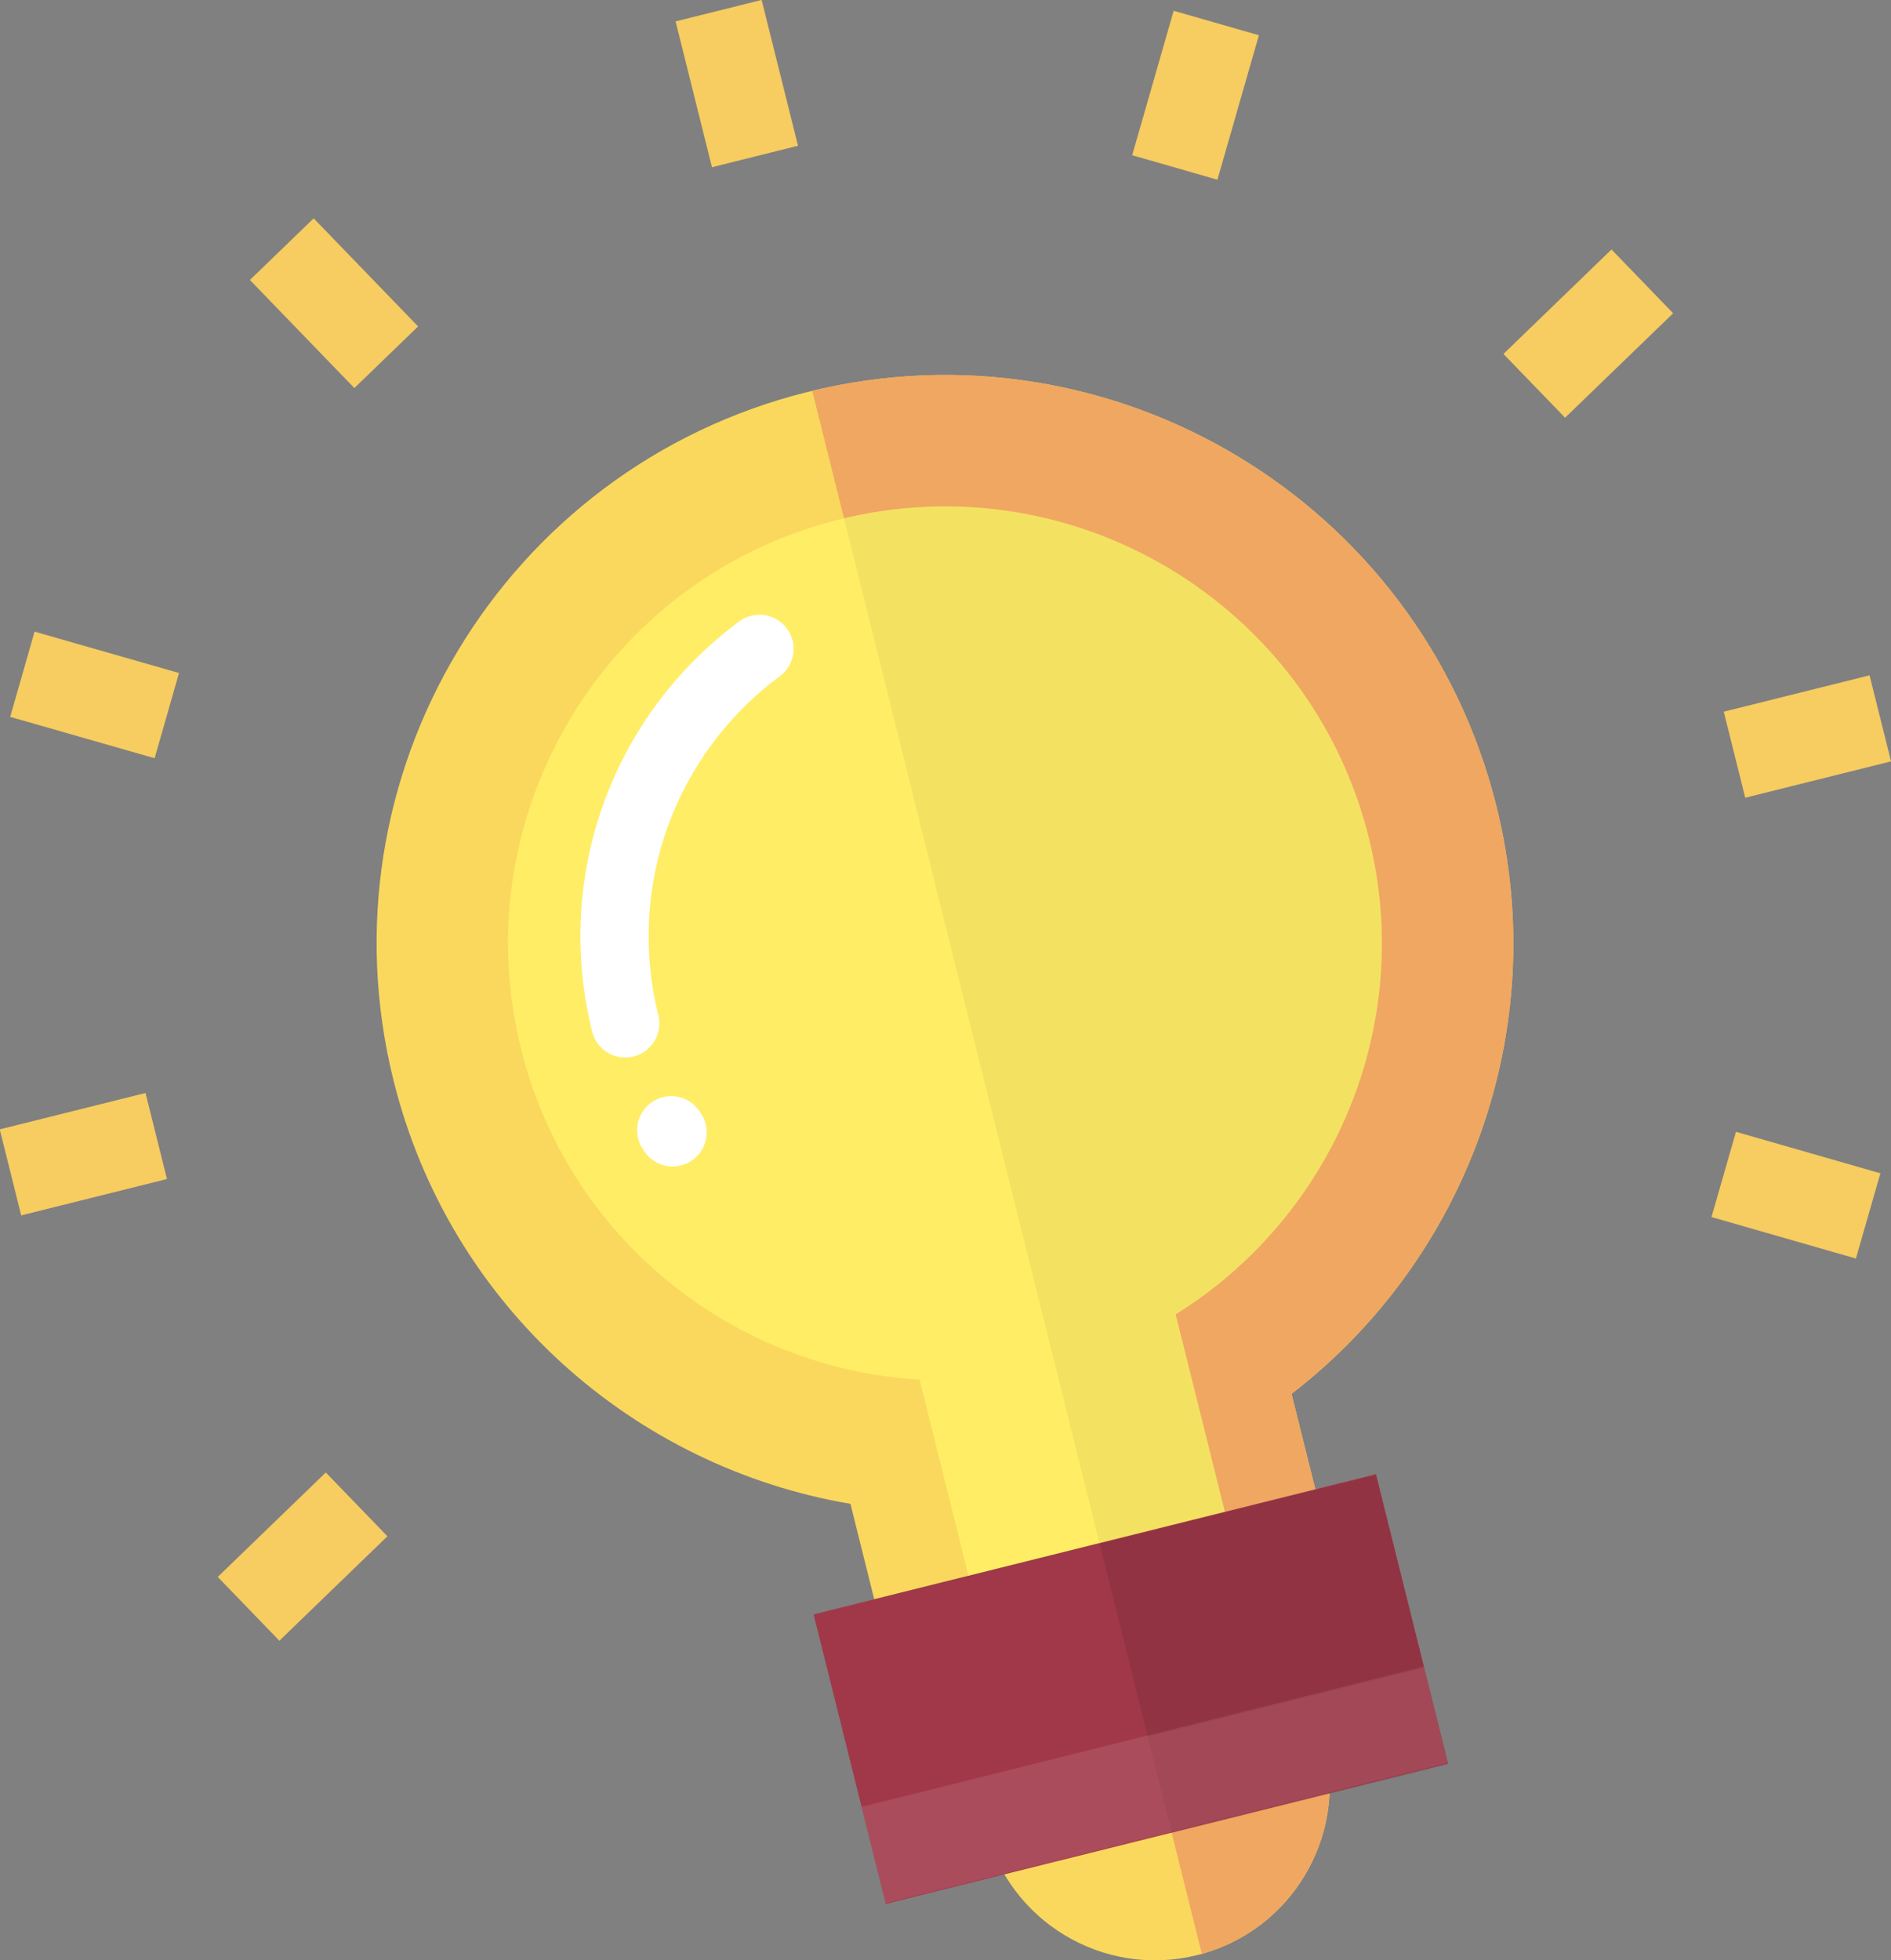
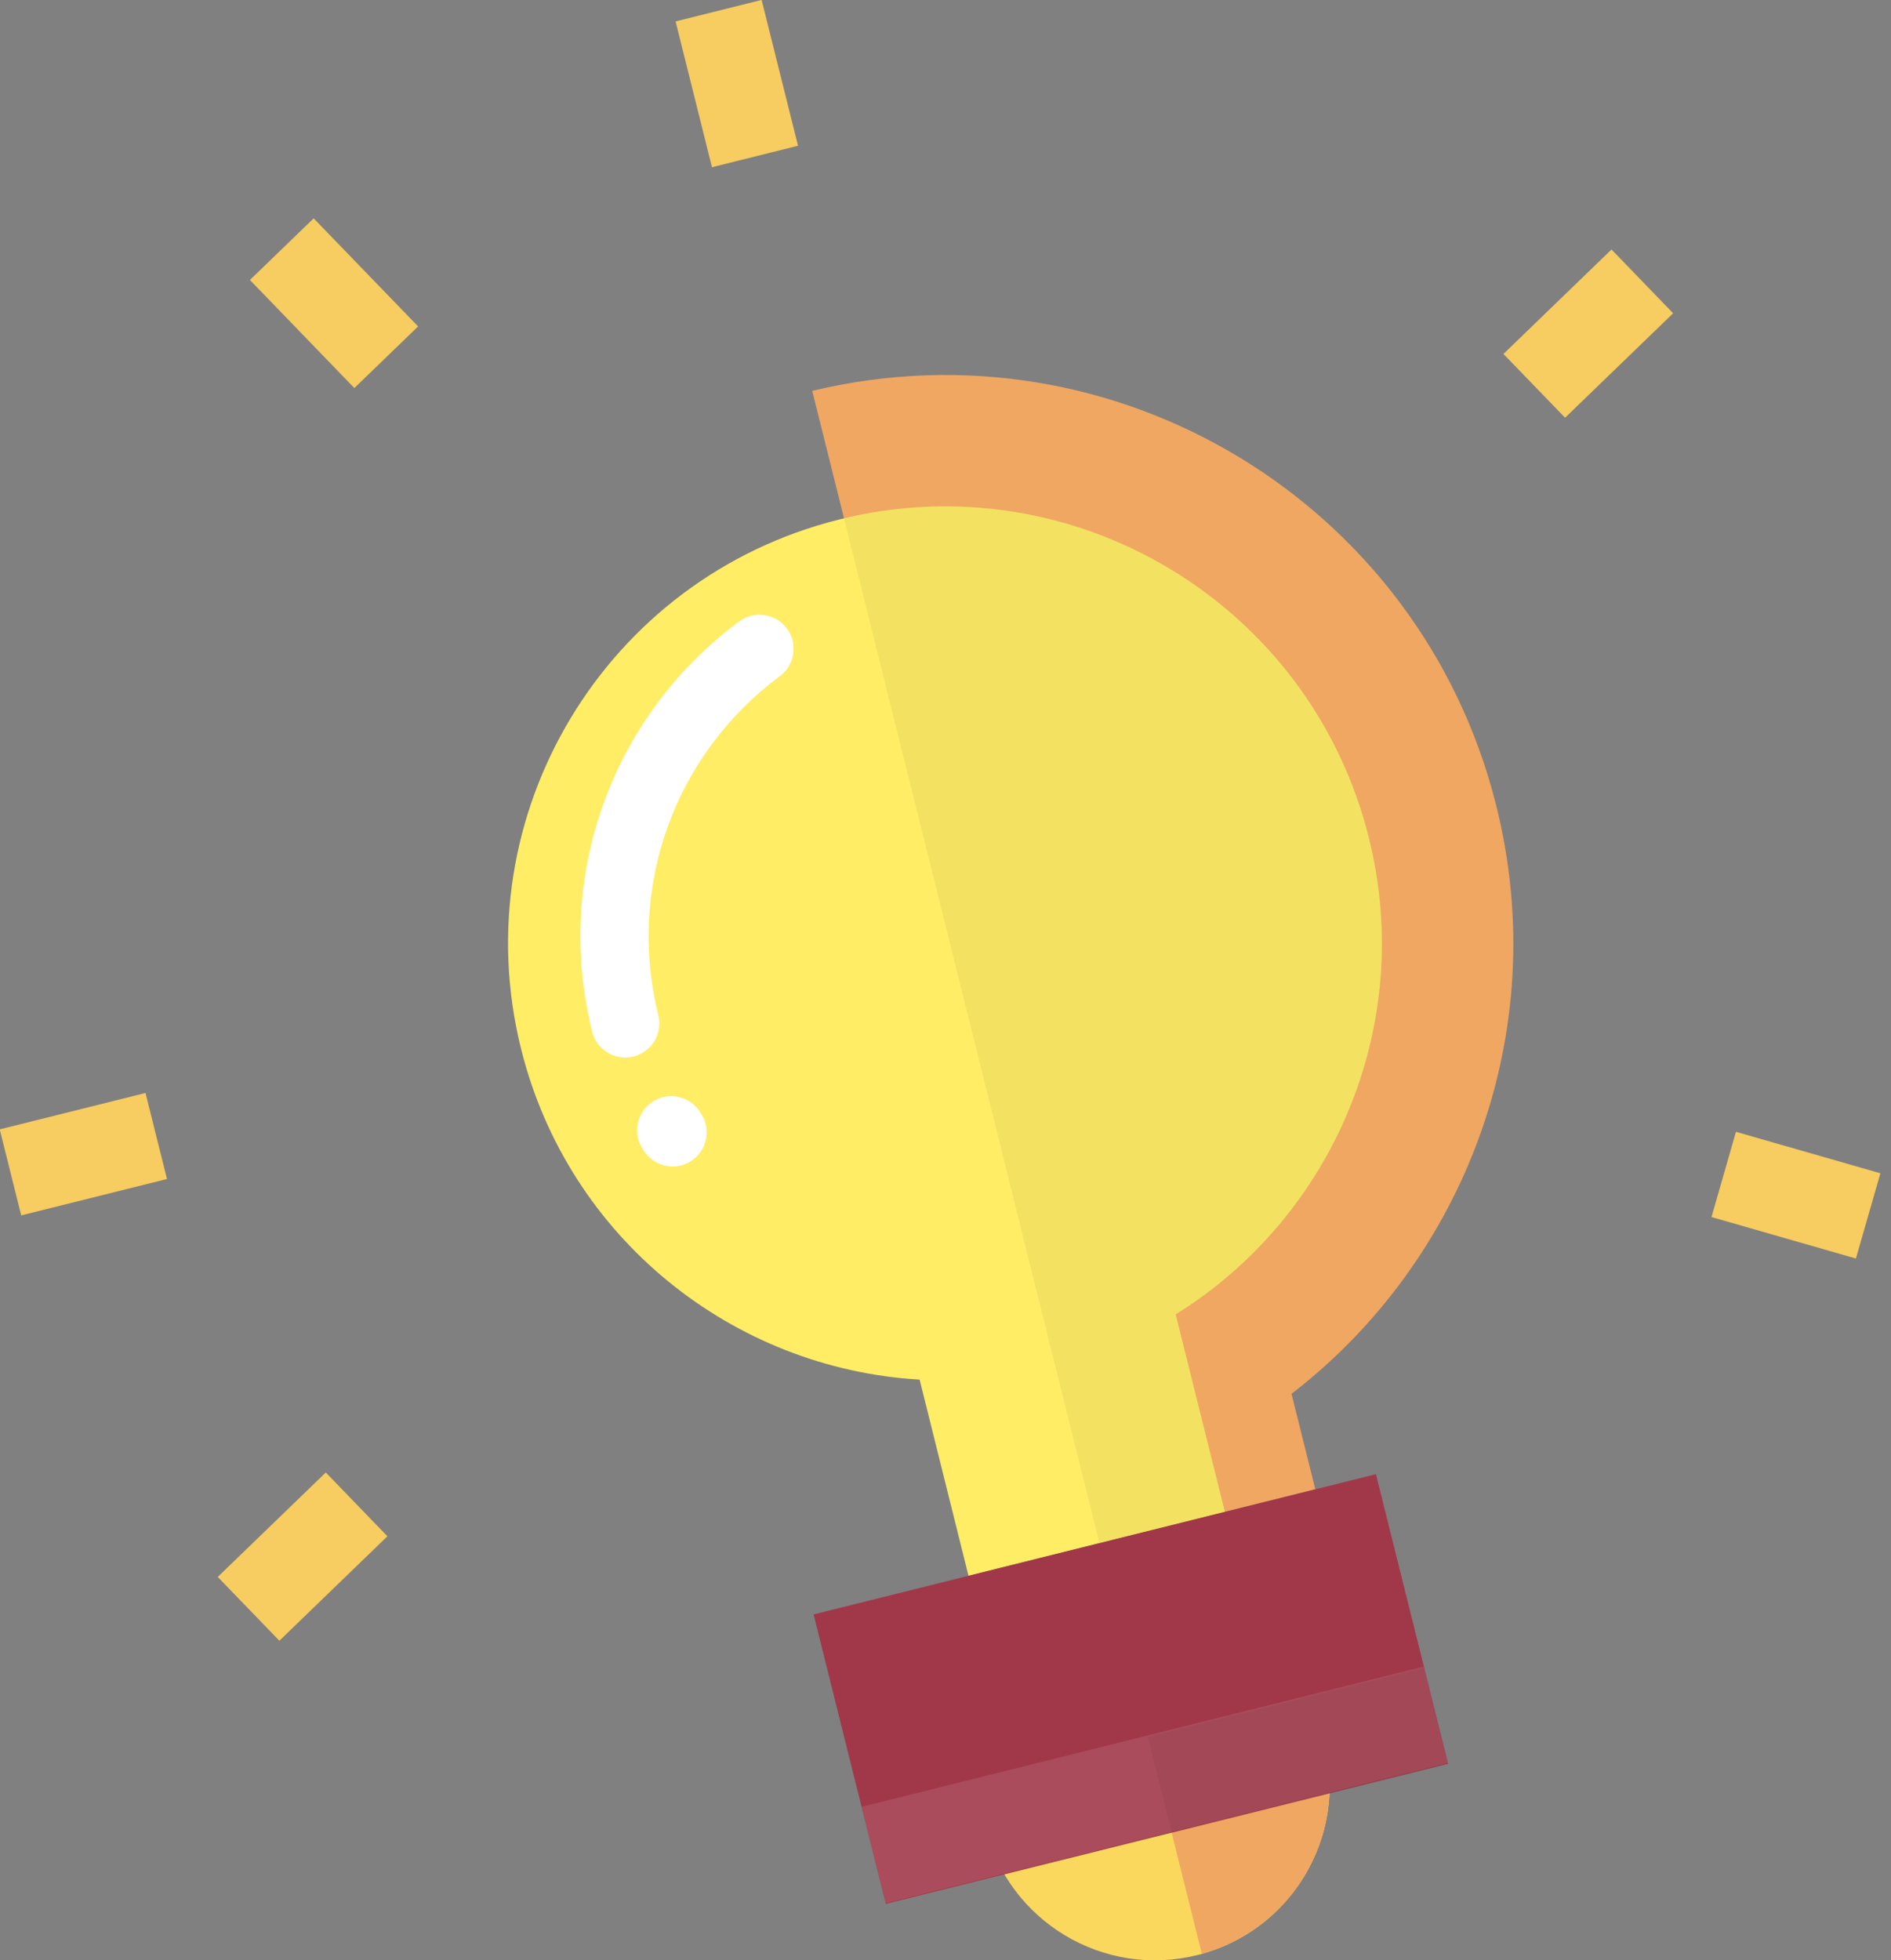
<svg xmlns="http://www.w3.org/2000/svg" x="0px" y="0px" width="192.947px" height="200px" viewBox="0 0 192.947 200" xml:space="preserve">
  <rect x="0" y="0" width="192.947" height="200" fill="#808080" stroke="none" />
  <g id="CFAD85D">
    <path fill="#FAD85D" d="M135.142,177.861c2.382,9.553-3.435,19.229-12.985,21.61c-9.556,2.382-19.232-3.432-21.612-12.986    c-2.385-9.554,3.432-19.23,12.986-21.612C123.083,162.492,132.759,168.306,135.142,177.861" />
-     <path fill="#FAD85D" d="M152.676,82.222c-7.744-31.071-39.212-49.976-70.282-42.231c-31.068,7.748-49.978,39.212-42.231,70.281    c5.753,23.068,24.582,39.428,46.612,43.157l2.427,9.739l45.008-11.22l-2.431-9.738C149.482,128.573,158.428,105.292,152.676,82.222" />
  </g>
  <g id="CF0A762">
    <path fill="#F0A762" d="M114.009,164.767l8.621,34.573c9.269-2.581,14.854-12.086,12.509-21.479    C132.8,168.467,123.406,162.694,114.009,164.767" />
    <path fill="#F0A762" d="M152.676,82.222c-7.706-30.91-38.889-49.778-69.8-42.344l20.473,82.124l7.573,30.378l1.261,5.059    l22.027-5.49l-2.431-9.742C149.482,128.571,158.428,105.29,152.676,82.222" />
  </g>
  <path fill="#FFED66" d="M85.638,53c-23.884,5.954-38.42,30.143-32.467,54.027   c4.838,19.397,21.702,32.631,40.661,33.727l4.99,20.019l26.159-6.524l-5.023-20.148c15.99-9.938,24.508-29.381,19.71-48.635   C133.711,61.58,109.522,47.044,85.638,53" />
  <path opacity="0.05" d="M139.668,85.465c-5.917-23.724-29.82-38.214-53.549-32.573l19.053,76.428l2.504,10.043l4.507,18.075   l12.799-3.19l-5.023-20.15C135.951,124.161,144.467,104.719,139.668,85.465" />
  <g>
    <path fill="#FFFFFF" d="M64.638,107.791c-1.863,0.464-3.753-0.671-4.215-2.533c-3.93-15.753,1.96-32.183,15.001-41.857    c1.542-1.143,3.721-0.82,4.865,0.725c1.147,1.54,0.822,3.72-0.722,4.864c-10.775,7.992-15.641,21.568-12.395,34.584    C67.639,105.439,66.501,107.328,64.638,107.791" />
    <path fill="#FFFFFF" d="M69.471,118.907c-1.398,0.35-2.919-0.198-3.751-1.47l-0.156-0.24c-1.039-1.614-0.574-3.766,1.041-4.808    c1.615-1.039,3.767-0.575,4.808,1.042l0.126,0.193c1.053,1.608,0.604,3.765-1.005,4.817    C70.198,118.662,69.839,118.813,69.471,118.907" />
  </g>
  <polygon fill="#A13849" points="145.305,170.099 140.394,150.404 83.015,164.711 87.924,184.404 87.922,184.404    90.379,194.248 147.757,179.942" />
  <g id="CF7CC60">
    <rect x="70.675" y="0.865" transform="matrix(0.97 -0.242 0.242 0.97 0.169 18.448)" fill="#F7CC60" width="9.052" height="15.338" />
    <rect x="29.557" y="23.287" transform="matrix(0.719 -0.695 0.695 0.719 -11.938 32.364)" fill="#F7CC60" width="9.048" height="15.336" />
-     <rect x="5.155" y="63.262" transform="matrix(0.275 -0.961 0.961 0.275 -61.173 60.699)" fill="#F7CC60" width="9.05" height="15.336" />
    <rect x="4.012" y="110.084" transform="matrix(-0.242 -0.97 0.97 -0.242 -103.648 154.534)" fill="#F7CC60" width="9.05" height="15.336" />
    <rect x="26.431" y="151.202" transform="matrix(-0.695 -0.719 0.719 -0.695 -61.839 291.486)" fill="#F7CC60" width="9.051" height="15.335" />
    <rect x="178.746" y="114.351" transform="matrix(-0.276 0.961 -0.961 -0.276 351.09 -20.508)" fill="#F7CC60" width="9.05" height="15.335" />
-     <rect x="179.891" y="67.53" transform="matrix(0.242 0.97 -0.97 0.242 212.731 -121.938)" fill="#F7CC60" width="9.052" height="15.338" />
    <rect x="157.471" y="26.411" transform="matrix(0.695 0.719 -0.719 0.695 73.976 -106.123)" fill="#F7CC60" width="9.05" height="15.336" />
-     <rect x="117.496" y="2.009" transform="matrix(0.961 0.276 -0.276 0.961 7.395 -33.261)" fill="#F7CC60" width="9.05" height="15.337" />
  </g>
  <rect x="88.275" y="177.099" transform="matrix(0.97 -0.242 0.242 0.97 -40.57 33.919)" opacity="0.1" fill="#FFFFFF" width="59.134" height="10.146" />
  <rect x="117.889" y="173.464" transform="matrix(-0.97 0.242 -0.242 -0.97 304.108 319.734)" opacity="0.05" width="29.073" height="10.145" />
-   <rect x="114.207" y="153.619" transform="matrix(-0.97 0.242 -0.242 -0.97 293.275 291.534)" opacity="0.1" width="29.075" height="20.297" />
</svg>